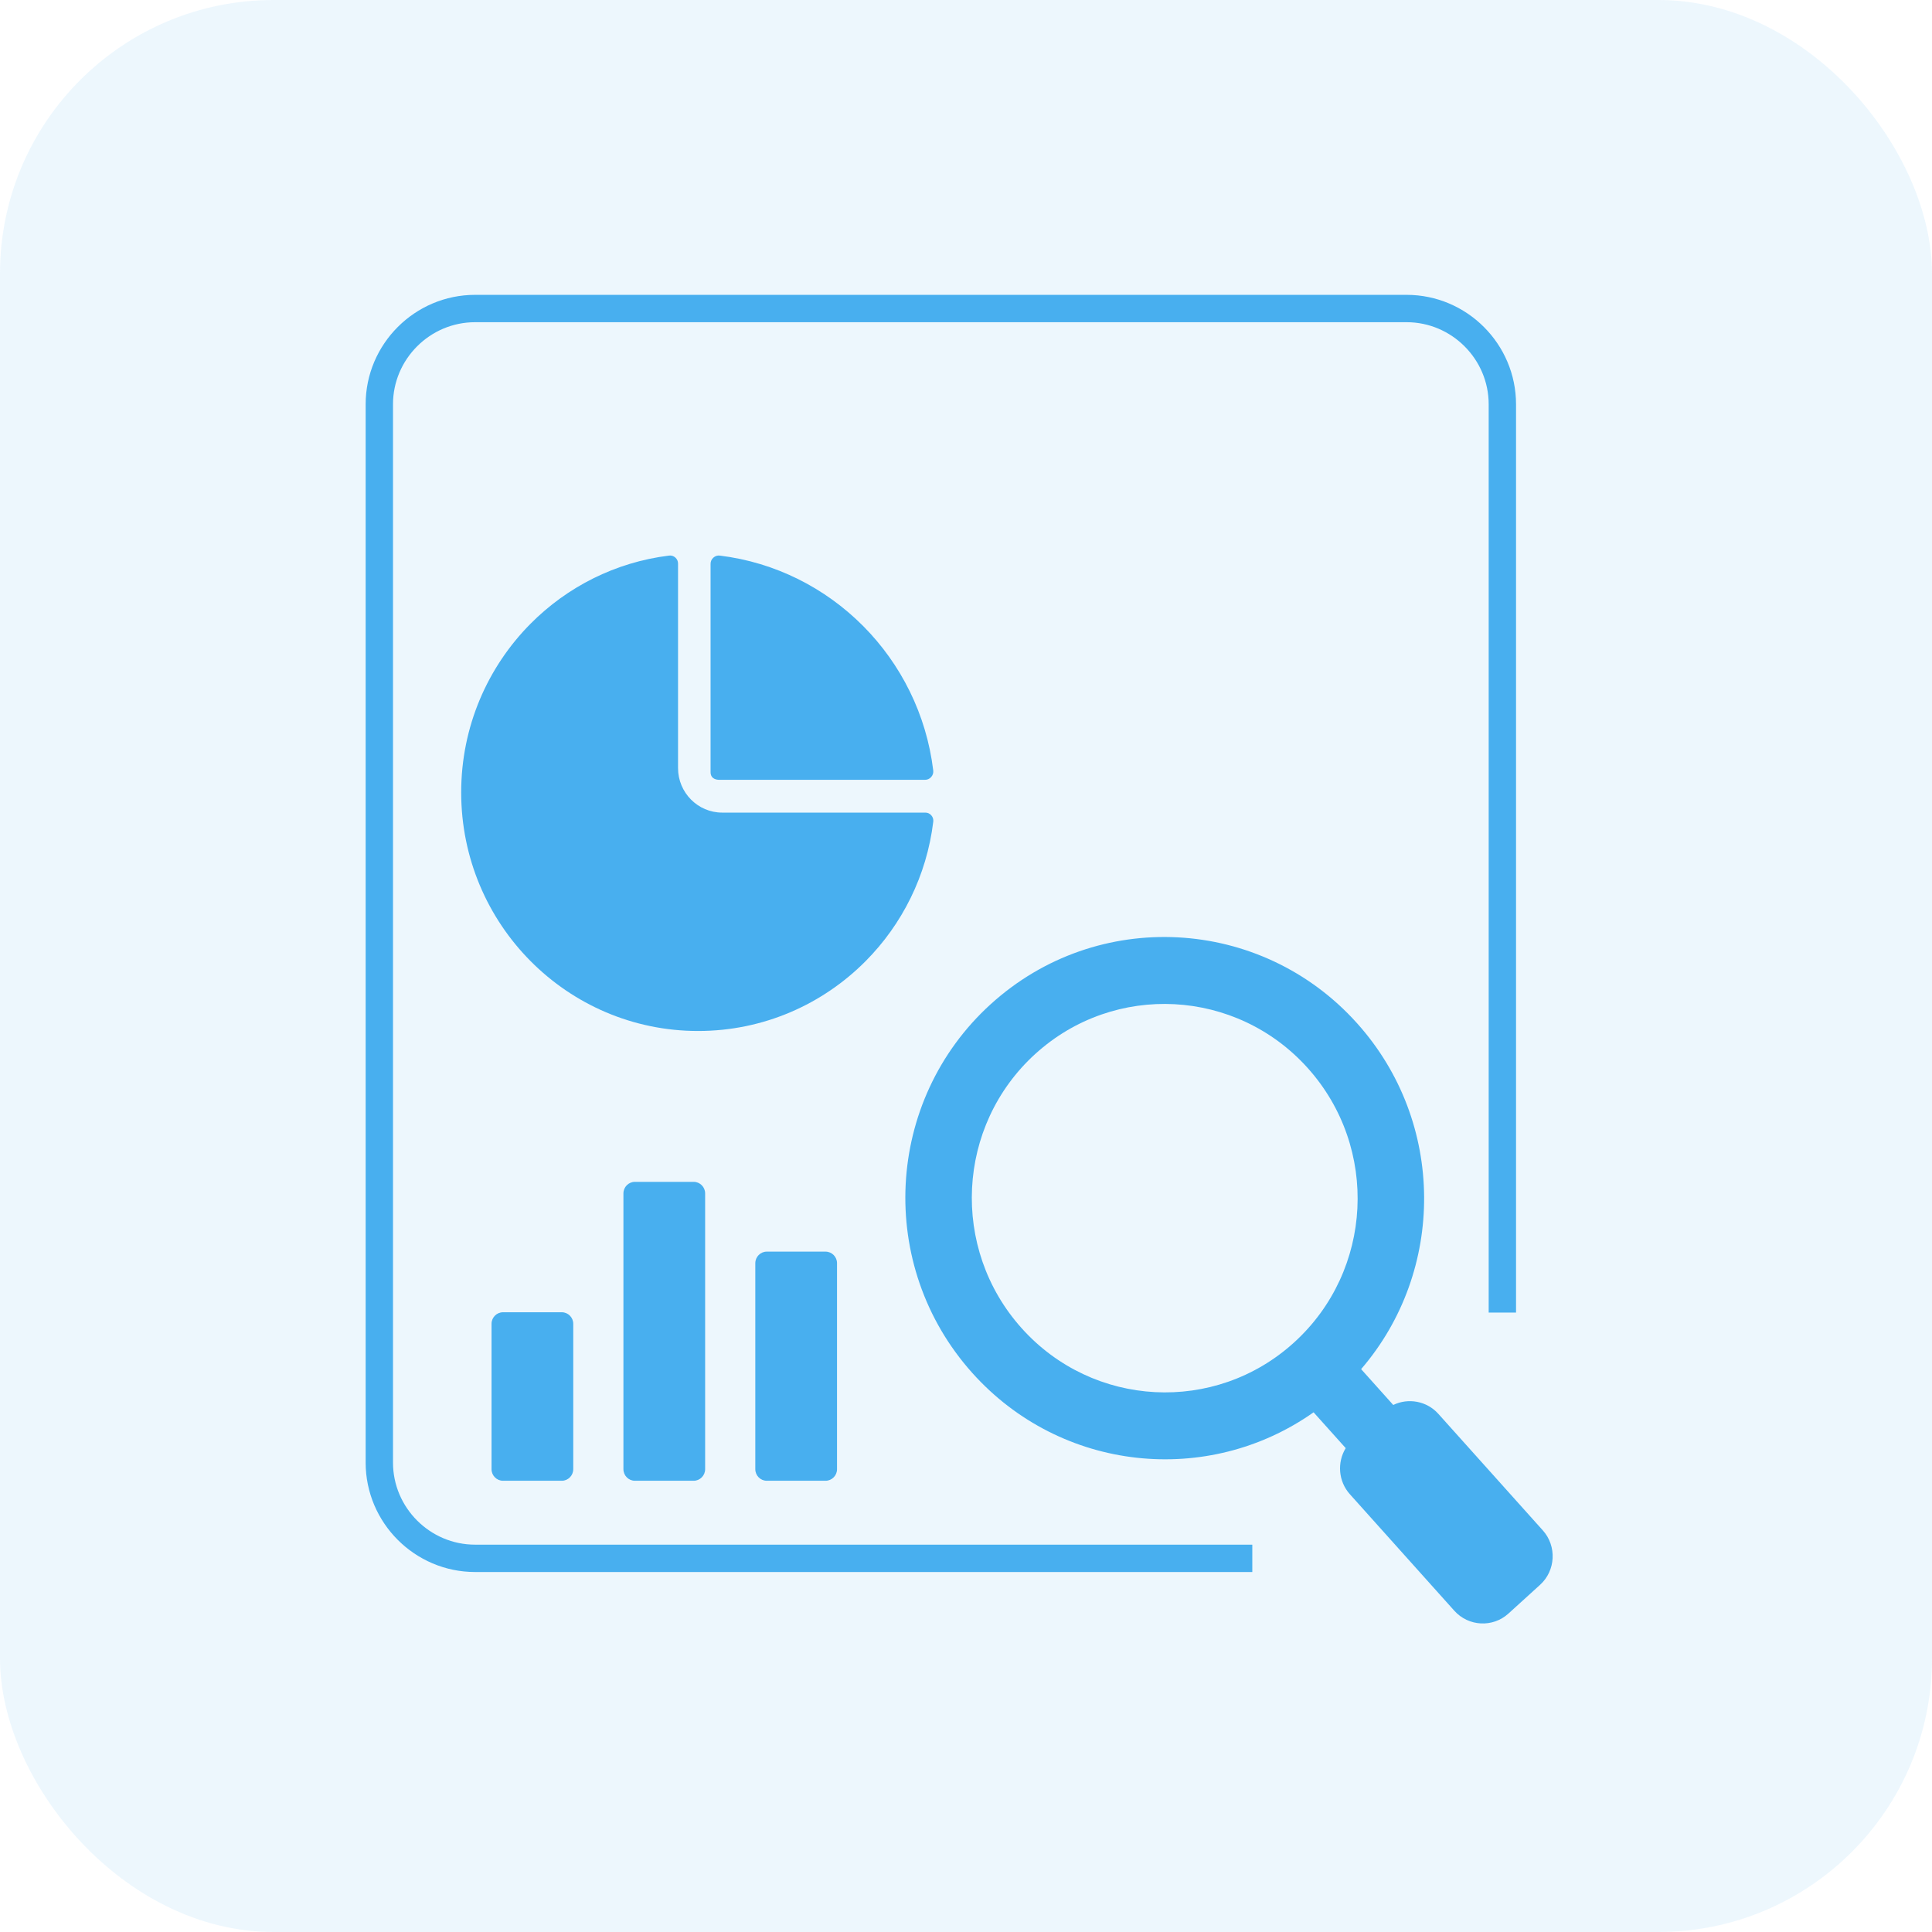
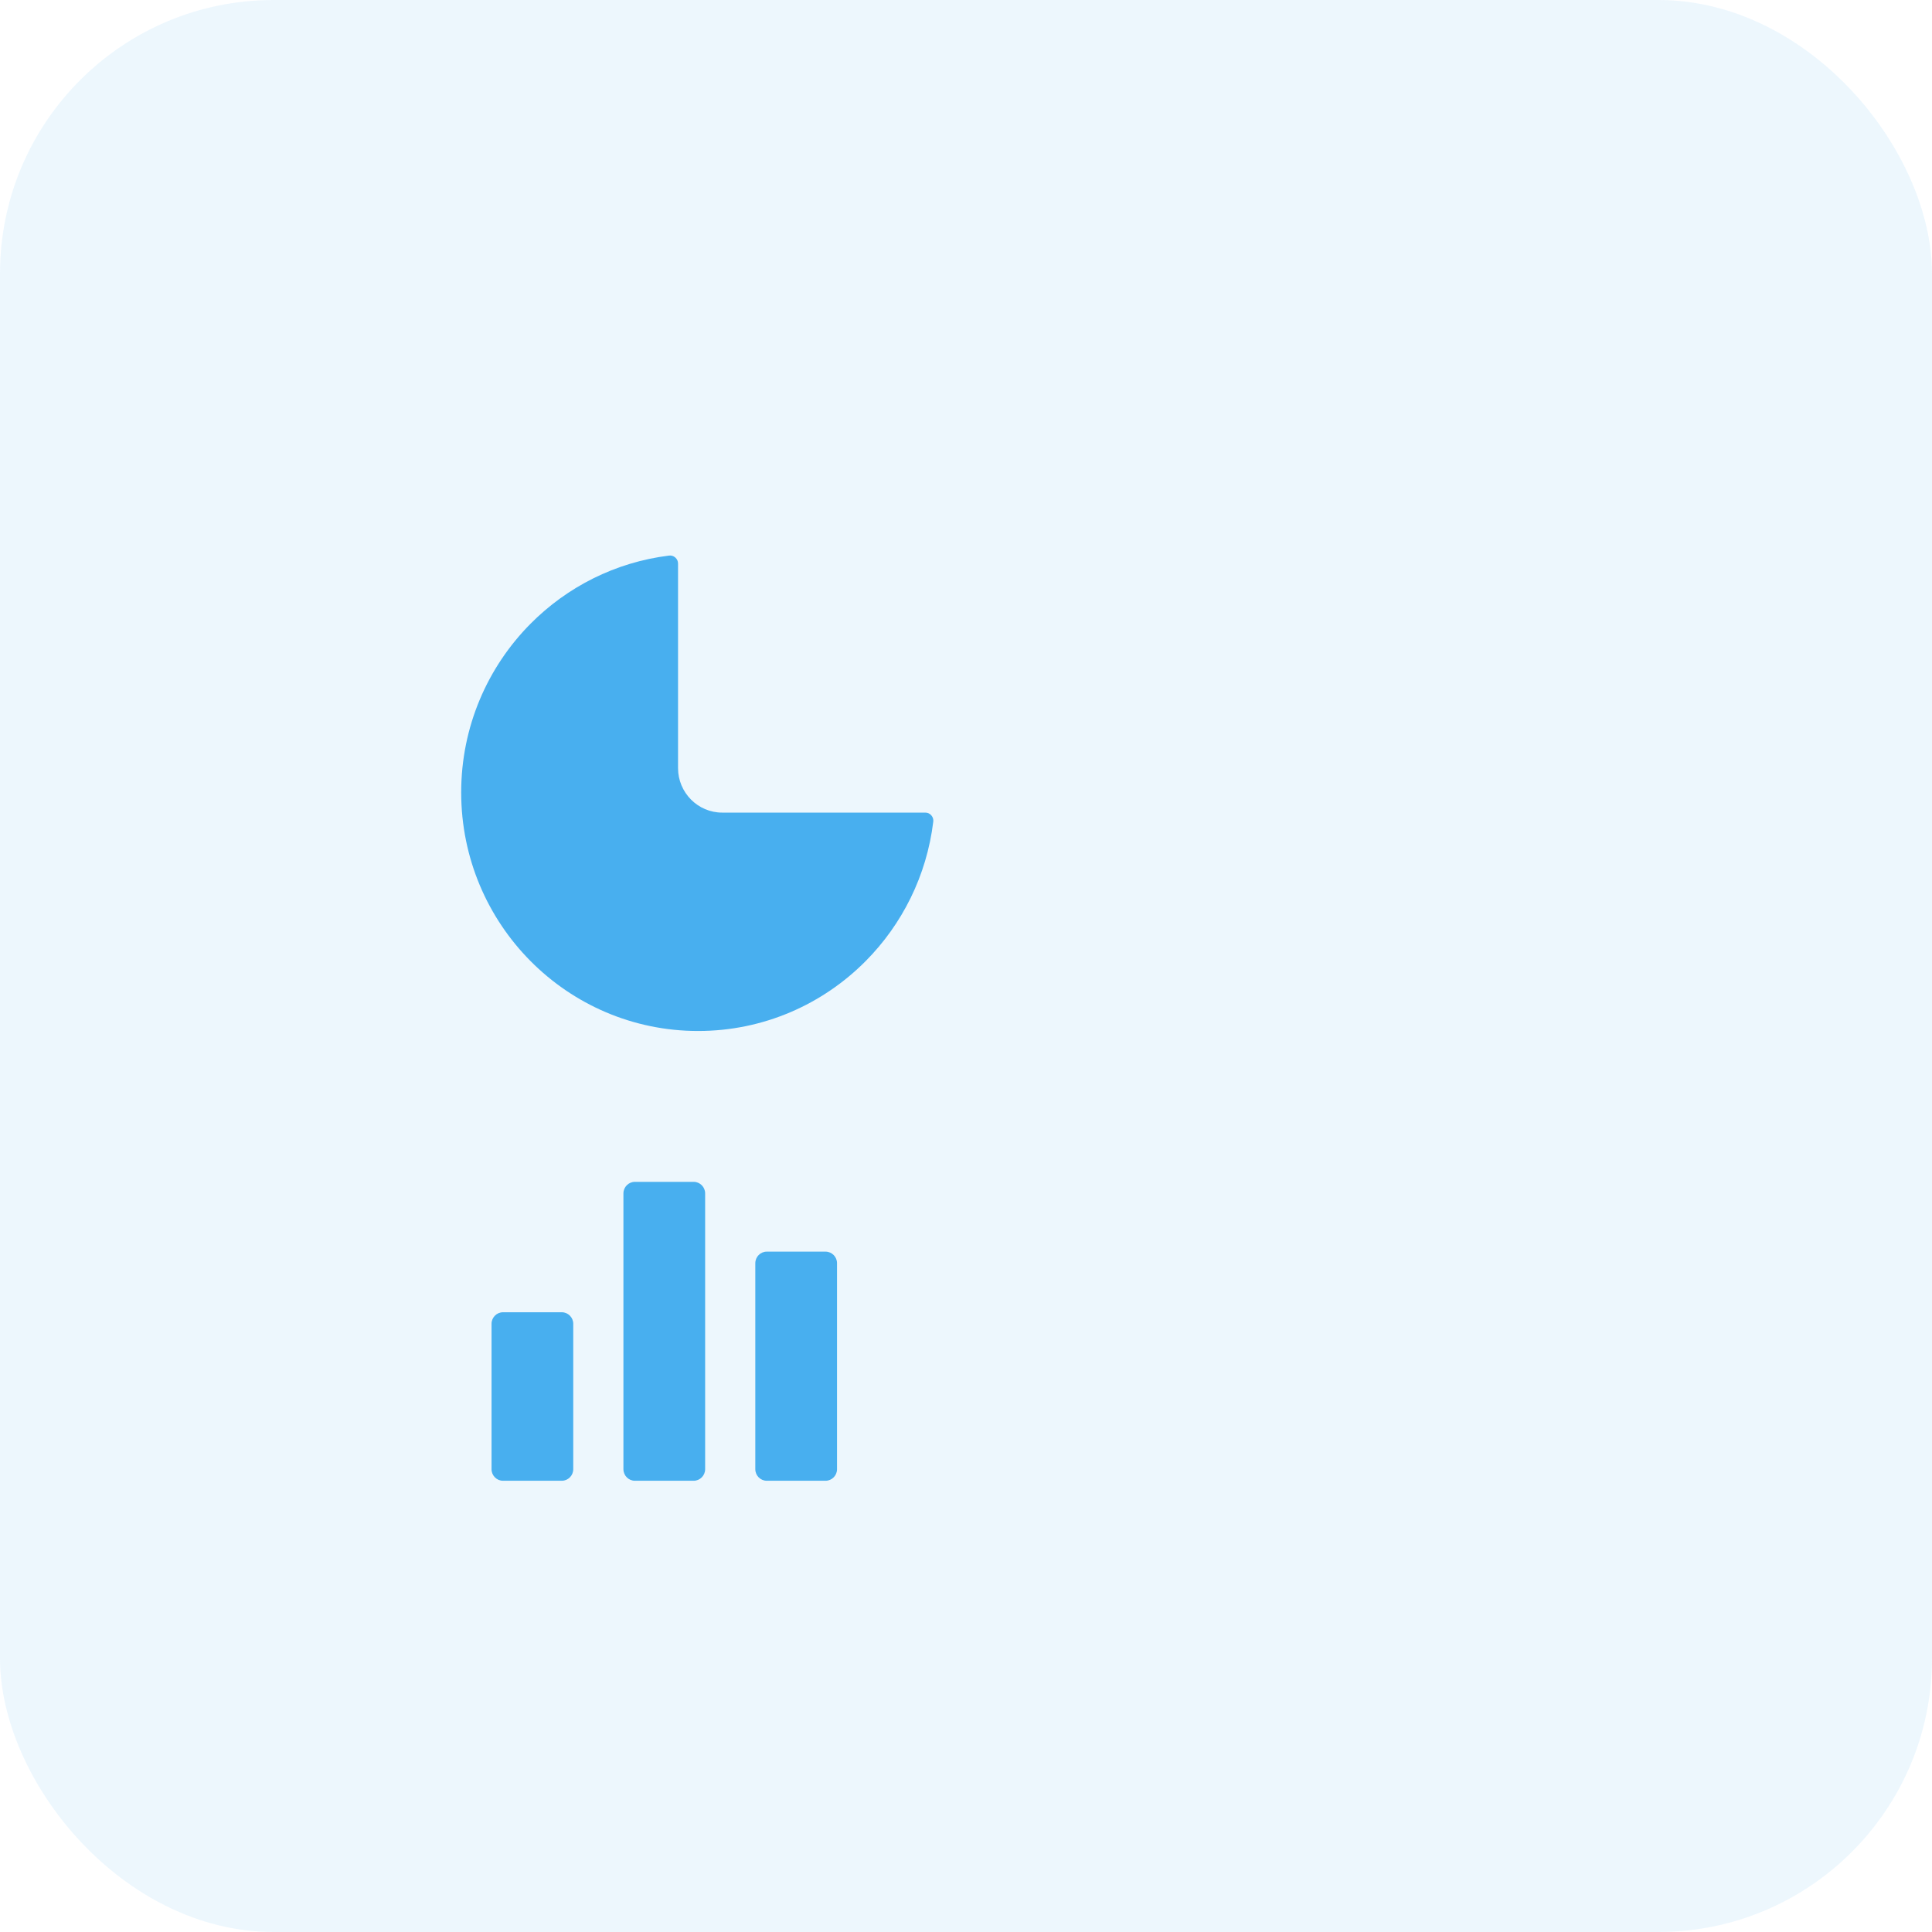
<svg xmlns="http://www.w3.org/2000/svg" viewBox="0 0 141.247 141.247">
  <defs>
    <style>
      .cls-1, .cls-2 {
        fill: #48afef;
      }

      .cls-2 {
        fill-rule: evenodd;
      }

      .cls-3 {
        opacity: .1;
      }

      .cls-4 {
        fill: none;
        stroke: #48afef;
        stroke-miterlimit: 10;
        stroke-width: 2px;
      }
    </style>
  </defs>
  <g id="Layer_5" data-name="Layer 5">
    <g class="cls-3">
      <rect class="cls-1" width="141.247" height="141.247" rx="20" ry="20" />
    </g>
  </g>
  <g id="Layer_3" data-name="Layer 3">
    <g>
      <g>
-         <path class="cls-2" d="M72.435,73.411c7.769-7.058,19.762-6.429,26.786,1.406,6.492,7.241,6.466,18.104.29,25.28l2.348,2.619c1.09-.529,2.447-.299,3.297.649l7.639,8.521c1.032,1.151.942,2.94-.199,3.977l-2.319,2.107c-1.141,1.037-2.919.943-3.95-.207l-7.639-8.522c-.85-.949-.939-2.331-.304-3.369l-2.348-2.619c-7.724,5.45-18.46,4.365-24.951-2.877-7.024-7.835-6.419-19.908,1.351-26.967ZM75.695,77.047c5.778-5.249,14.697-4.781,19.92,1.046,5.223,5.826,4.773,14.806-1.005,20.054-5.778,5.25-14.697,4.781-19.92-1.045-5.224-5.827-4.774-14.806,1.004-20.055Z" />
        <path class="cls-2" d="M36.774,95.938h4.298c.461,0,.838.38.838.844v10.631c0,.464-.378.844-.838.844h-4.298c-.461,0-.838-.38-.838-.844v-10.631c0-.464.377-.844.838-.844ZM56.058,91.506h4.298c.461,0,.838.38.838.844v15.063c0,.464-.377.844-.838.844h-4.298c-.461,0-.838-.38-.838-.844v-15.063c0-.465.377-.844.838-.844ZM46.416,86.404h4.298c.461,0,.838.38.838.844v20.165c0,.464-.378.844-.838.844h-4.298c-.46,0-.838-.379-.838-.844v-20.165c0-.464.377-.844.838-.844Z" />
        <path class="cls-2" d="M48.911,40.619c-3.933.485-7.459,2.297-10.121,4.979-3.134,3.156-5.073,7.517-5.073,12.334s1.939,9.178,5.073,12.334c3.134,3.156,7.465,5.109,12.248,5.109s9.114-1.952,12.248-5.109c2.663-2.681,4.462-6.232,4.944-10.193.021-.174-.028-.332-.143-.464-.115-.131-.265-.2-.44-.2h-14.847c-.89,0-1.698-.365-2.282-.954-.584-.589-.947-1.402-.947-2.298v-14.952c0-.176-.068-.327-.198-.443-.131-.116-.287-.165-.46-.144Z" />
-         <path class="cls-2" d="M63.109,45.773c-2.756-2.776-6.407-4.652-10.478-5.154-.179-.022-.341.029-.476.149-.135.12-.205.277-.205.458v15.221c0,.532.48.565.646.565h15.029c.18,0,.336-.071.455-.207.119-.136.17-.3.148-.48-.498-4.1-2.362-7.776-5.118-10.552Z" />
      </g>
-       <path class="cls-4" d="M109.836,95.963V29.556c0-3.85-3.15-7-7-7H34.732c-3.85,0-7,3.15-7,7v77.373c0,3.85,3.15,7,7,7h56.823" />
    </g>
  </g>
</svg>